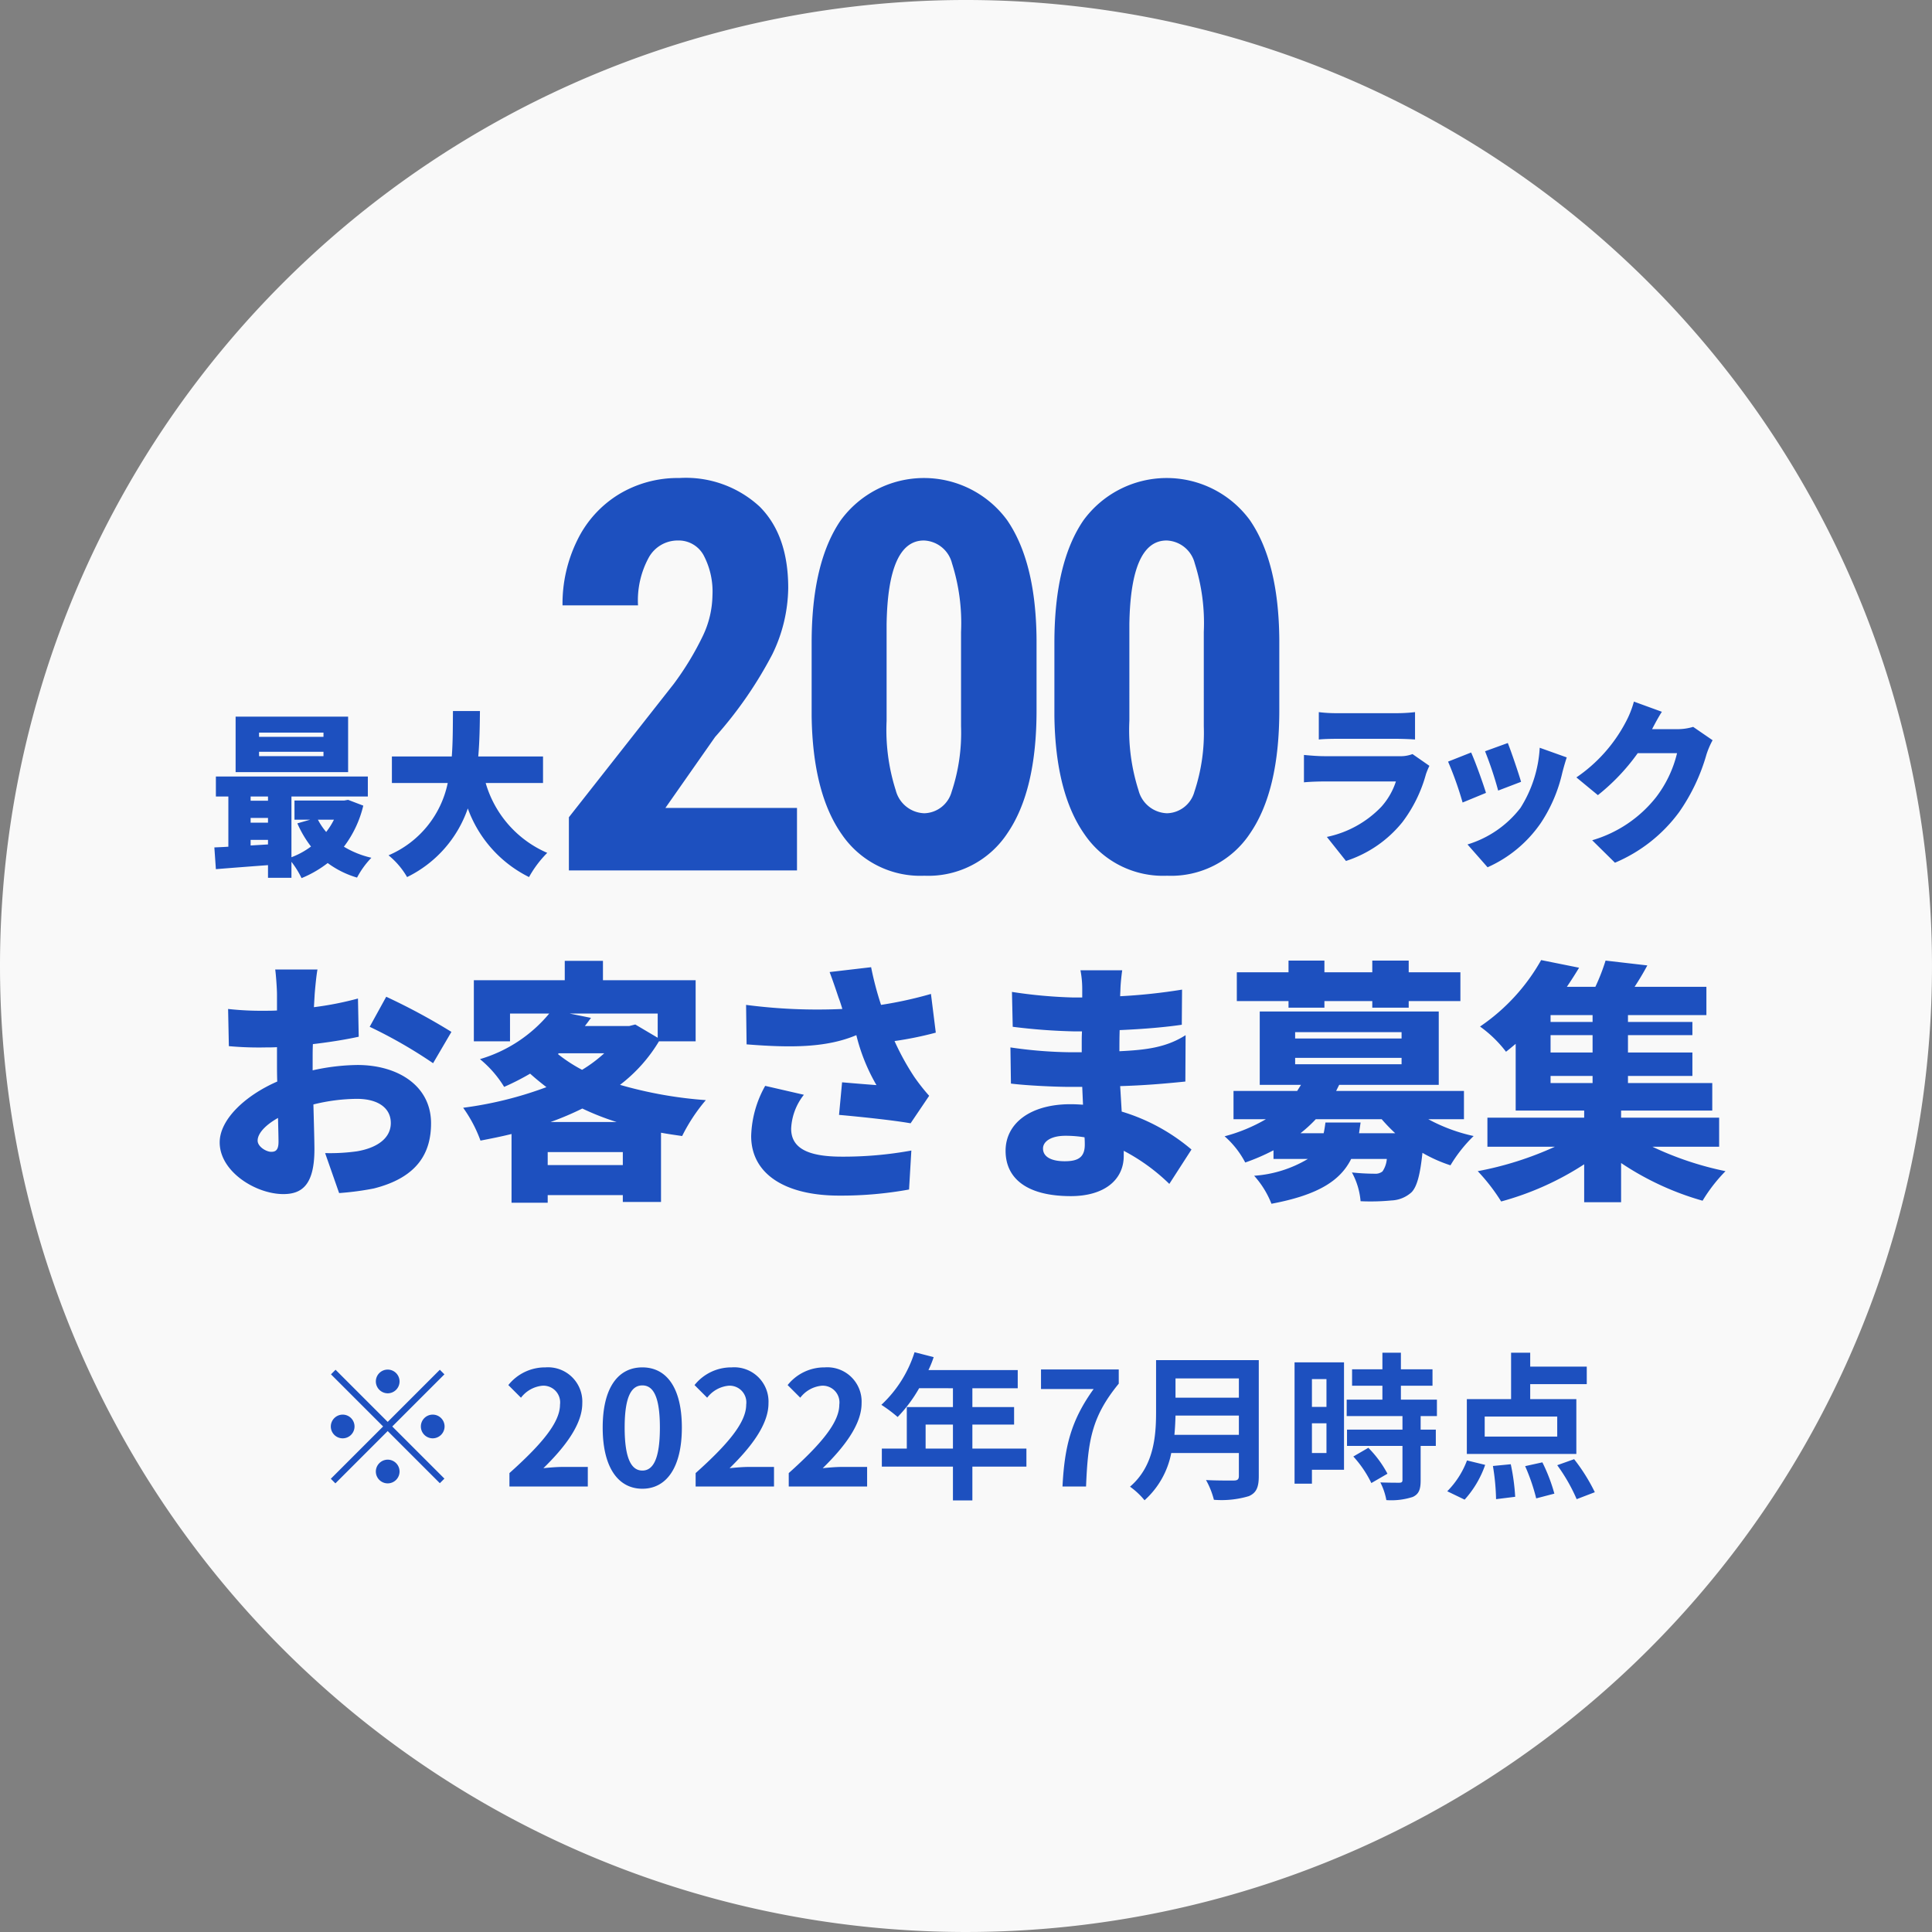
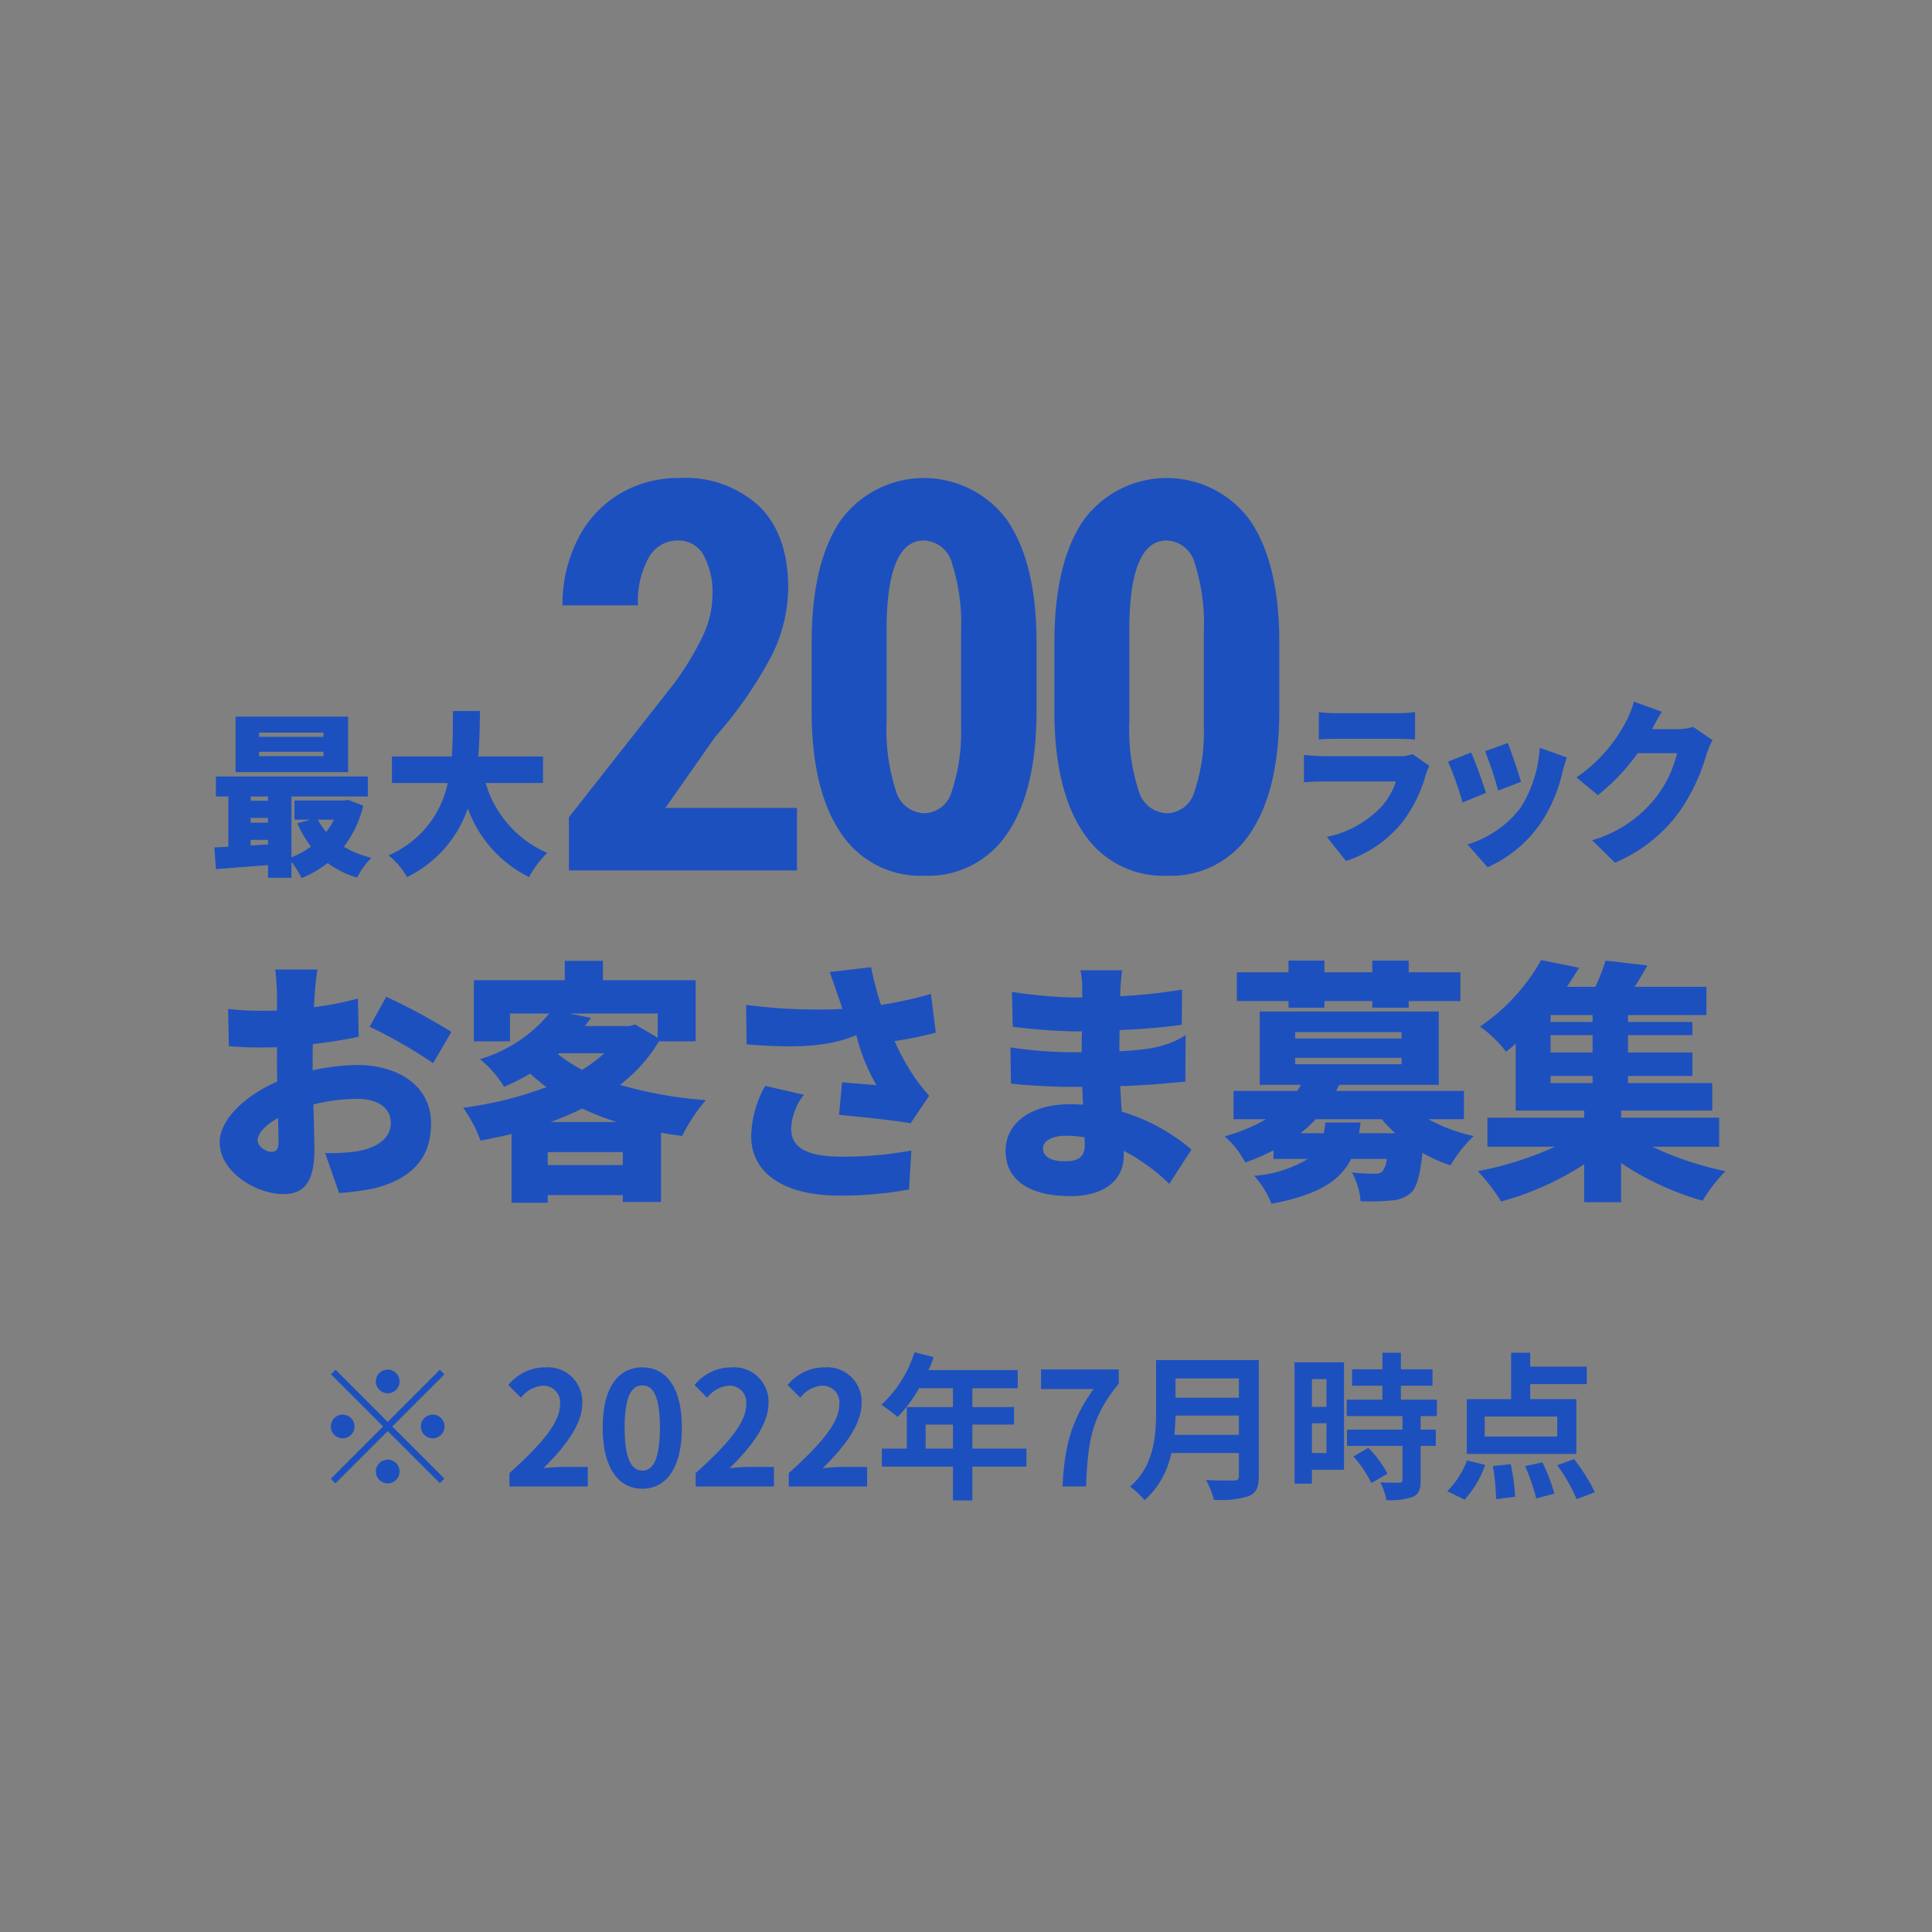
<svg xmlns="http://www.w3.org/2000/svg" viewBox="0 0 170 170">
  <rect x="0" y="0" width="170" height="170" fill="#808080" stroke="none" />
  <defs>
    <style>.cls-1{fill:#fff;isolation:isolate;opacity:0.949;}.cls-1,.cls-2{fill-rule:evenodd;}.cls-2{fill:#1d50bf;}</style>
  </defs>
  <g id="レイヤー_2" data-name="レイヤー 2">
    <g id="レイヤー_1-2" data-name="レイヤー 1">
-       <path class="cls-1" d="M85,0A85,85,0,1,1,0,85,84.999,84.999,0,0,1,85,0Z" />
      <path class="cls-2" d="M151.83,103.053a13.977,13.977,0,0,0-2.017,2.6,25.181,25.181,0,0,1-7.17-3.317v3.451h-3.249v-3.339a25.783,25.783,0,0,1-7.304,3.272,16.731,16.731,0,0,0-2.061-2.667,29.339,29.339,0,0,0,6.789-2.15H130.88V98.348h8.514v-.627h-6.027V91.85c-.269.224-.56.471-.851.695a10.719,10.719,0,0,0-2.286-2.218,17.327,17.327,0,0,0,5.378-5.848l3.338.672q-.504.84-1.075,1.68h2.509a17.947,17.947,0,0,0,.897-2.307l3.674.425c-.358.672-.739,1.3-1.12,1.882h6.318v2.487h-6.901v.606h5.669v1.161h-5.669v1.527h5.669v2.062h-5.669v.627h7.417v2.42h-8.022v.627h8.627v2.555h-5.871A28.153,28.153,0,0,0,151.83,103.053ZM140.134,89.318h-3.697v.606h3.697Zm0,1.767h-3.697v1.527h3.697Zm0,3.589h-3.697v.627h3.697Zm7.612-23.21a13.51,13.51,0,0,1-5.644,4.448l-2.003-1.977a11.114,11.114,0,0,0,5.631-3.799,10.317,10.317,0,0,0,1.836-3.861h-3.462a18.167,18.167,0,0,1-3.504,3.691l-1.891-1.56a13.47,13.47,0,0,0,4.324-4.833,8.558,8.558,0,0,0,.737-1.838l2.461.896c-.32.494-.653,1.127-.862,1.529h2.238a4.773,4.773,0,0,0,1.377-.201l1.71,1.174a7.196,7.196,0,0,0-.542,1.266A16.884,16.884,0,0,1,147.746,71.464Zm-12.139.911a11.196,11.196,0,0,1-4.713,3.938l-1.766-2.008a9.285,9.285,0,0,0,4.658-3.212,11.027,11.027,0,0,0,1.696-5.297l2.378.85c-.195.602-.292.973-.39,1.343A13.31,13.31,0,0,1,135.607,72.375Zm-4.935-6.27,2.002-.726c.278.68.959,2.688,1.168,3.414l-2.016.771A31.429,31.429,0,0,0,130.672,66.105Zm-1.975,4.51a29.913,29.913,0,0,0-1.279-3.599l2.03-.803c.389.865,1.029,2.657,1.307,3.553Zm-5.299,1.729a10.527,10.527,0,0,1-4.963,3.413l-1.682-2.115a9.229,9.229,0,0,0,4.782-2.641,6.176,6.176,0,0,0,1.293-2.239h-6.326c-.347,0-1.14.015-1.765.076V66.429c.639.062,1.293.109,1.765.109h6.618a2.941,2.941,0,0,0,1.168-.186l1.488,1.035a6.495,6.495,0,0,0-.306.741A12.367,12.367,0,0,1,123.398,72.344Zm-5.797-7.335c-.473,0-1.14.015-1.557.061V62.661a11.961,11.961,0,0,0,1.557.093h5.269a14.018,14.018,0,0,0,1.641-.093V65.07c-.389-.031-1.14-.061-1.669-.061Zm-1.063,19.515v1.03h4.212v-1.03h3.204v1.03h4.549v2.532h-4.549v.582H120.75v-.582h-4.212v.582h-3.159v-.582H108.83V85.554h4.549v-1.03Zm-13.842-7.467a8.36,8.36,0,0,1-7.263-3.637q-2.562-3.638-2.655-10.421V56.566q0-7.041,2.55-10.772a9.073,9.073,0,0,1,14.643-.035q2.55,3.696,2.597,10.549v6.199q0,7.066-2.562,10.808A8.329,8.329,0,0,1,102.696,77.057Zm3.228-21.45a17.348,17.348,0,0,0-.795-6.036,2.653,2.653,0,0,0-2.48-2.012q-3.158,0-3.274,7.37V63.42a17.425,17.425,0,0,0,.807,6.128,2.682,2.682,0,0,0,2.514,2.012,2.567,2.567,0,0,0,2.398-1.883,16.432,16.432,0,0,0,.83-5.766ZM81.336,77.057a8.36,8.36,0,0,1-7.263-3.637q-2.562-3.638-2.655-10.421V56.566q0-7.041,2.55-10.772a9.073,9.073,0,0,1,14.643-.035q2.55,3.696,2.597,10.549v6.199q0,7.066-2.562,10.808A8.329,8.329,0,0,1,81.336,77.057Zm3.228-21.45a17.348,17.348,0,0,0-.795-6.036,2.653,2.653,0,0,0-2.479-2.012q-3.159,0-3.276,7.37V63.42a17.472,17.472,0,0,0,.807,6.128,2.684,2.684,0,0,0,2.515,2.012,2.567,2.567,0,0,0,2.398-1.883,16.432,16.432,0,0,0,.83-5.766ZM50.058,71.911l9.216-11.719a25.703,25.703,0,0,0,2.586-4.269,8.547,8.547,0,0,0,.83-3.521,6.837,6.837,0,0,0-.784-3.556,2.496,2.496,0,0,0-2.257-1.287,2.906,2.906,0,0,0-2.562,1.498,7.873,7.873,0,0,0-.947,4.21H49.497a12.629,12.629,0,0,1,1.298-5.731,9.693,9.693,0,0,1,3.649-4.035,9.99,9.99,0,0,1,5.322-1.439,9.57,9.57,0,0,1,7.076,2.515q2.514,2.515,2.515,7.146a13.636,13.636,0,0,1-1.392,5.837,35.844,35.844,0,0,1-5.041,7.286l-4.375,6.247h11.58V76.59H50.058Zm-1.905,3.133a9.619,9.619,0,0,0-1.603,2.131,10.863,10.863,0,0,1-5.387-6.039,10.53,10.53,0,0,1-5.343,6.039,6.937,6.937,0,0,0-1.632-1.915,8.858,8.858,0,0,0,5.209-6.363H34.484V66.565h5.269c.104-1.358.089-2.718.104-3.999h2.374c-.015,1.281-.029,2.641-.148,3.999h5.699v2.332H42.736A9.598,9.598,0,0,0,48.153,75.044ZM38.108,93.553a41.769,41.769,0,0,0-5.579-3.204l1.456-2.644a55.328,55.328,0,0,1,5.736,3.092ZM31.417,77.221a8.203,8.203,0,0,1-2.582-1.281,9.805,9.805,0,0,1-2.3,1.328,8.079,8.079,0,0,0-.89-1.436v1.405H23.582V76.125c-1.648.124-3.295.247-4.586.355l-.134-1.915c.371-.015.787-.031,1.232-.062V70.087H18.996V68.326H32.367v1.761H25.645V75.43a6.957,6.957,0,0,0,1.721-.943,9.618,9.618,0,0,1-1.202-2.038l1.128-.324h-1.38V70.441h4.363l.356-.061,1.335.509a9.675,9.675,0,0,1-1.706,3.614,8.168,8.168,0,0,0,2.419.973A7.64,7.64,0,0,0,31.417,77.221Zm-7.835-7.134H22.053v.37h1.529Zm0,1.883H22.053v.417h1.529Zm0,1.931H22.053v.494l1.529-.092Zm4.392-1.776a5.708,5.708,0,0,0,.728,1.081,6.266,6.266,0,0,0,.682-1.081ZM20.732,63.06h9.899v4.88H20.732Zm2.063,3.474h5.669v-.385H22.795Zm0-1.699h5.669v-.37H22.795Zm1.6,30.332c-.022-.583-.022-1.166-.022-1.749V92.141c-.359.023-.672.023-.964.023a29.125,29.125,0,0,1-3.271-.112l-.067-3.271a26.407,26.407,0,0,0,3.227.157c.336,0,.694,0,1.075-.023V87.504c0-.471-.09-1.77-.157-2.196h3.72c-.09.426-.202,1.59-.247,2.173l-.067,1.143a28.341,28.341,0,0,0,3.876-.762l.067,3.361c-1.232.269-2.666.493-4.033.65-.022.47-.022.941-.022,1.434v.874a18.938,18.938,0,0,1,3.943-.471c3.541,0,6.476,1.815,6.476,5.131,0,2.622-1.21,4.773-5.042,5.736a25.194,25.194,0,0,1-3.047.403l-1.232-3.517a17.076,17.076,0,0,0,2.8-.157c1.726-.292,2.98-1.12,2.98-2.488,0-1.321-1.12-2.128-2.98-2.128a16.228,16.228,0,0,0-3.831.493c.045,1.68.09,3.249.09,3.944,0,3.159-1.121,3.943-2.734,3.943-2.42,0-5.602-1.972-5.602-4.549C19.331,98.505,21.572,96.398,24.395,95.167Zm-.537,6.183c.336,0,.649-.089.649-.873,0-.426-.022-1.188-.044-2.107-1.121.628-1.793,1.367-1.793,1.994C22.67,100.903,23.432,101.35,23.858,101.35Zm6.294,23.125a1.043,1.043,0,1,1-1.043,1.043A1.05,1.05,0,0,1,30.152,124.475Zm2.919-2.919a1.043,1.043,0,1,1,1.043,1.043A1.051,1.051,0,0,1,33.071,121.556Zm5.005,5.005a1.043,1.043,0,1,1,1.043-1.043A1.05,1.05,0,0,1,38.076,126.561Zm-8.953-5.631.403-.403,4.588,4.588,4.588-4.588.403.403-4.588,4.588,4.588,4.588-.403.403-4.588-4.587-4.602,4.602-.403-.404,4.602-4.602Zm4.991,7.508a1.043,1.043,0,1,1-1.043,1.043A1.05,1.05,0,0,1,34.114,128.438ZM46.647,94.472a21.933,21.933,0,0,1-2.286,1.165,9.648,9.648,0,0,0-2.128-2.442,12.5,12.5,0,0,0,6.094-4.011h-3.45v2.442H41.695V86.249h7.999V84.546h3.361v1.703h8.156v5.377H57.984a13.626,13.626,0,0,1-3.428,3.832,36.656,36.656,0,0,0,7.551,1.344,15.436,15.436,0,0,0-2.084,3.159c-.627-.09-1.254-.179-1.859-.291v6.094H54.803v-.604h-6.61v.672H45.011v-6.05c-.896.224-1.815.404-2.733.582a11.934,11.934,0,0,0-1.524-2.89,33.09,33.09,0,0,0,7.327-1.814C47.588,95.278,47.117,94.897,46.647,94.472Zm2.532-1.792-.09.067a13.411,13.411,0,0,0,2.129,1.389,12.286,12.286,0,0,0,1.949-1.456Zm-.74,6.049h5.826a22.804,22.804,0,0,1-3.025-1.188A26.169,26.169,0,0,1,48.439,98.729Zm6.924-8.447.537-.135,1.972,1.166V89.184H50.12l1.882.381c-.179.246-.359.493-.538.717Zm-7.17,12.234h6.61v-1.143h-6.61Zm-.461,19.415a2.694,2.694,0,0,0-1.891,1.056l-1.112-1.112a4.132,4.132,0,0,1,3.267-1.557,3.019,3.019,0,0,1,3.24,3.17c0,1.863-1.544,3.865-3.421,5.7.514-.055,1.196-.11,1.682-.11h2.225v1.724H44.826V129.62c2.794-2.503,4.449-4.435,4.449-6.02A1.47,1.47,0,0,0,47.732,121.931Zm8.79-1.613c2.099,0,3.476,1.752,3.476,5.298,0,3.545-1.377,5.38-3.476,5.38-2.1,0-3.49-1.835-3.49-5.38C53.032,122.056,54.422,120.318,56.522,120.318Zm0,9.079c.889,0,1.543-.89,1.543-3.781,0-2.878-.654-3.712-1.543-3.712-.89,0-1.557.834-1.557,3.712C54.965,128.507,55.632,129.397,56.522,129.397Zm7.594-7.466a2.694,2.694,0,0,0-1.891,1.056l-1.112-1.112a4.132,4.132,0,0,1,3.267-1.557,3.018,3.018,0,0,1,3.24,3.17c0,1.863-1.544,3.865-3.421,5.7.515-.055,1.196-.11,1.683-.11h2.224v1.724H61.21V129.62c2.795-2.503,4.449-4.435,4.449-6.02A1.47,1.47,0,0,0,64.116,121.931ZM67.33,95.547l3.405.784a5.164,5.164,0,0,0-1.12,2.98c0,1.748,1.524,2.465,4.459,2.465a33.322,33.322,0,0,0,6.117-.538l-.202,3.429a33.358,33.358,0,0,1-6.139.537c-4.773,0-7.753-1.904-7.753-5.243A9.506,9.506,0,0,1,67.33,95.547Zm4.978,26.384a2.696,2.696,0,0,0-1.891,1.056l-1.112-1.112a4.132,4.132,0,0,1,3.267-1.557,3.018,3.018,0,0,1,3.24,3.17c0,1.863-1.543,3.865-3.42,5.7.514-.055,1.195-.11,1.682-.11h2.225v1.724H69.403V129.62c2.794-2.503,4.449-4.435,4.449-6.02A1.471,1.471,0,0,0,72.308,121.931Zm.691-36.399,3.652-.426a28.091,28.091,0,0,0,.874,3.316,35.153,35.153,0,0,0,4.391-.964l.426,3.406a30.437,30.437,0,0,1-3.63.74,22.414,22.414,0,0,0,1.726,3.137,17.443,17.443,0,0,0,1.321,1.68l-1.635,2.42c-1.367-.247-4.257-.56-6.296-.74l.268-2.867c1.009.089,2.398.201,3.025.246a16.511,16.511,0,0,1-1.77-4.395c-2.621,1.102-5.691,1.124-9.657.81l-.045-3.473a48.356,48.356,0,0,0,8.47.359q-.168-.572-.336-1.009C73.604,87.235,73.312,86.361,72.999,85.532Zm7.877,36.621a12.507,12.507,0,0,1-1.891,2.531,12.925,12.925,0,0,0-1.432-1.071,10.723,10.723,0,0,0,2.92-4.629l1.682.431a8.873,8.873,0,0,1-.459,1.14h7.856v1.598H85.561v1.655h3.671v1.543H85.561v2.114h4.755v1.584H85.561v2.976h-1.71v-2.976H77.595v-1.584h2.196v-3.657h4.06v-1.655Zm.57,3.198v2.114h2.405v-2.114Zm16.995-3.601c-2.392,2.92-2.711,5.019-2.878,9.052H93.491c.181-3.574.779-5.854,2.739-8.579H91.6v-1.724h6.841Zm-4.222-16.501c-3.786,0-5.736-1.501-5.736-3.988,0-2.398,2.151-4.1,5.714-4.1.381,0,.739.022,1.098.044-.022-.515-.045-1.052-.068-1.568H94.13c-1.188,0-3.765-.112-5.176-.291l-.045-3.182a38.82,38.82,0,0,0,5.266.426h1.008c0-1.505,0-1.233.022-1.838h-.717a51.533,51.533,0,0,1-5.377-.403l-.067-3.069a42.397,42.397,0,0,0,5.422.492h.761v-.761a8.572,8.572,0,0,0-.156-1.636h3.674c-.067.47-.134,1.098-.156,1.636,0,.179-.023.403-.023.649a50.228,50.228,0,0,0,5.445-.582l-.023,3.092c-1.344.201-3.316.381-5.467.47-.022.65-.022,1.278-.022,1.86,2.308-.112,4.1-.313,5.825-1.415l-.022,4.082c-1.972.201-3.607.336-5.736.403.045.717.09,1.478.135,2.24a17.04,17.04,0,0,1,6.139,3.339l-1.949,3.025a17.107,17.107,0,0,0-4.011-2.913v.448C98.88,103.816,97.177,105.249,94.219,105.249Zm1.21-5.176a10.273,10.273,0,0,0-1.68-.134c-1.255,0-1.972.493-1.972,1.12,0,.74.74,1.121,1.905,1.121,1.142,0,1.77-.314,1.77-1.457C95.452,100.566,95.452,100.343,95.429,100.073Zm6.296,19.606h9.037v10.219c0,1.001-.236,1.473-.876,1.751a8.382,8.382,0,0,1-3.072.32,7.144,7.144,0,0,0-.695-1.738c.973.056,2.141.042,2.447.042.333,0,.445-.111.445-.403v-2.016H103.06a7.479,7.479,0,0,1-2.35,4.157,6.546,6.546,0,0,0-1.279-1.196c2.1-1.793,2.294-4.449,2.294-6.562Zm7.286,1.612h-5.576v1.696h5.576Zm0,4.964v-1.696h-5.576c-.014.528-.041,1.112-.097,1.696Zm6.07-24.277h-3.024v-.762a18.265,18.265,0,0,1-2.487,1.075,7.955,7.955,0,0,0-1.815-2.307,14.578,14.578,0,0,0,3.63-1.501h-2.846V95.995h5.601l.337-.537h-3.63V89.005h15.751v6.453h-8.761l-.268.537h11.247v2.488H125.68a15.074,15.074,0,0,0,3.988,1.478,12.608,12.608,0,0,0-2.039,2.577,12.786,12.786,0,0,1-2.465-1.098c-.201,1.904-.47,2.936-.941,3.451a2.795,2.795,0,0,1-1.792.739,19.258,19.258,0,0,1-2.711.067,6.385,6.385,0,0,0-.762-2.531,19.562,19.562,0,0,0,1.994.111.989.989,0,0,0,.695-.201,2.264,2.264,0,0,0,.381-1.098h-3.137c-.941,1.882-2.846,3.159-7.014,3.943a8.064,8.064,0,0,0-1.523-2.464A10.65,10.65,0,0,0,115.081,101.978Zm8.246-11.158h-9.366v.56h9.366Zm0,2.823v-.56h-9.366v.56Zm-6.699,5.131h3.092l-.135.941h3.182a15.526,15.526,0,0,1-1.188-1.232h-5.803a11.897,11.897,0,0,1-1.344,1.232h2.039C116.538,99.424,116.583,99.11,116.628,98.774Zm1.634,30.553h-2.823v1.224H113.91V119.873h4.352Zm-1.544-7.98h-1.279v2.447h1.279Zm0,3.893h-1.279v2.614h1.279Zm4.922-3.309h-2.669v-1.446h2.669v-1.459h1.627v1.459h2.781v1.446h-2.781v1.224h3.17v1.446h-1.432v1.195h1.335v1.432h-1.335v3.031c0,.793-.153,1.21-.696,1.46a6.136,6.136,0,0,1-2.321.278,5.582,5.582,0,0,0-.529-1.557c.668.028,1.446.028,1.655.028.222,0,.292-.056.292-.25v-2.99h-4.88v-1.432h4.88v-1.195h-4.908v-1.446h3.142Zm.445,7.744-1.418.821a9.754,9.754,0,0,0-1.585-2.336l1.321-.765A9.607,9.607,0,0,1,122.085,129.675Zm8.598-.778a8.895,8.895,0,0,1-1.808,3.059l-1.529-.737a7.676,7.676,0,0,0,1.738-2.712Zm2.641,2.808-1.682.209a19.878,19.878,0,0,0-.278-2.92l1.571-.153A18.707,18.707,0,0,1,133.324,131.705Zm3.448-.278-1.599.418a17.235,17.235,0,0,0-.973-2.837l1.516-.334A15.098,15.098,0,0,1,136.772,131.427Zm-2.127-12.401v1.223h4.977v1.543h-4.977v1.321h4.06v4.824H129.07v-4.824h3.893v-4.087Zm-4.004,5.617v1.765h6.382v-1.765Zm9.69,6.659-1.598.612a15.391,15.391,0,0,0-1.71-2.989l1.487-.529A16.19,16.19,0,0,1,140.331,131.302Z" />
    </g>
  </g>
</svg>